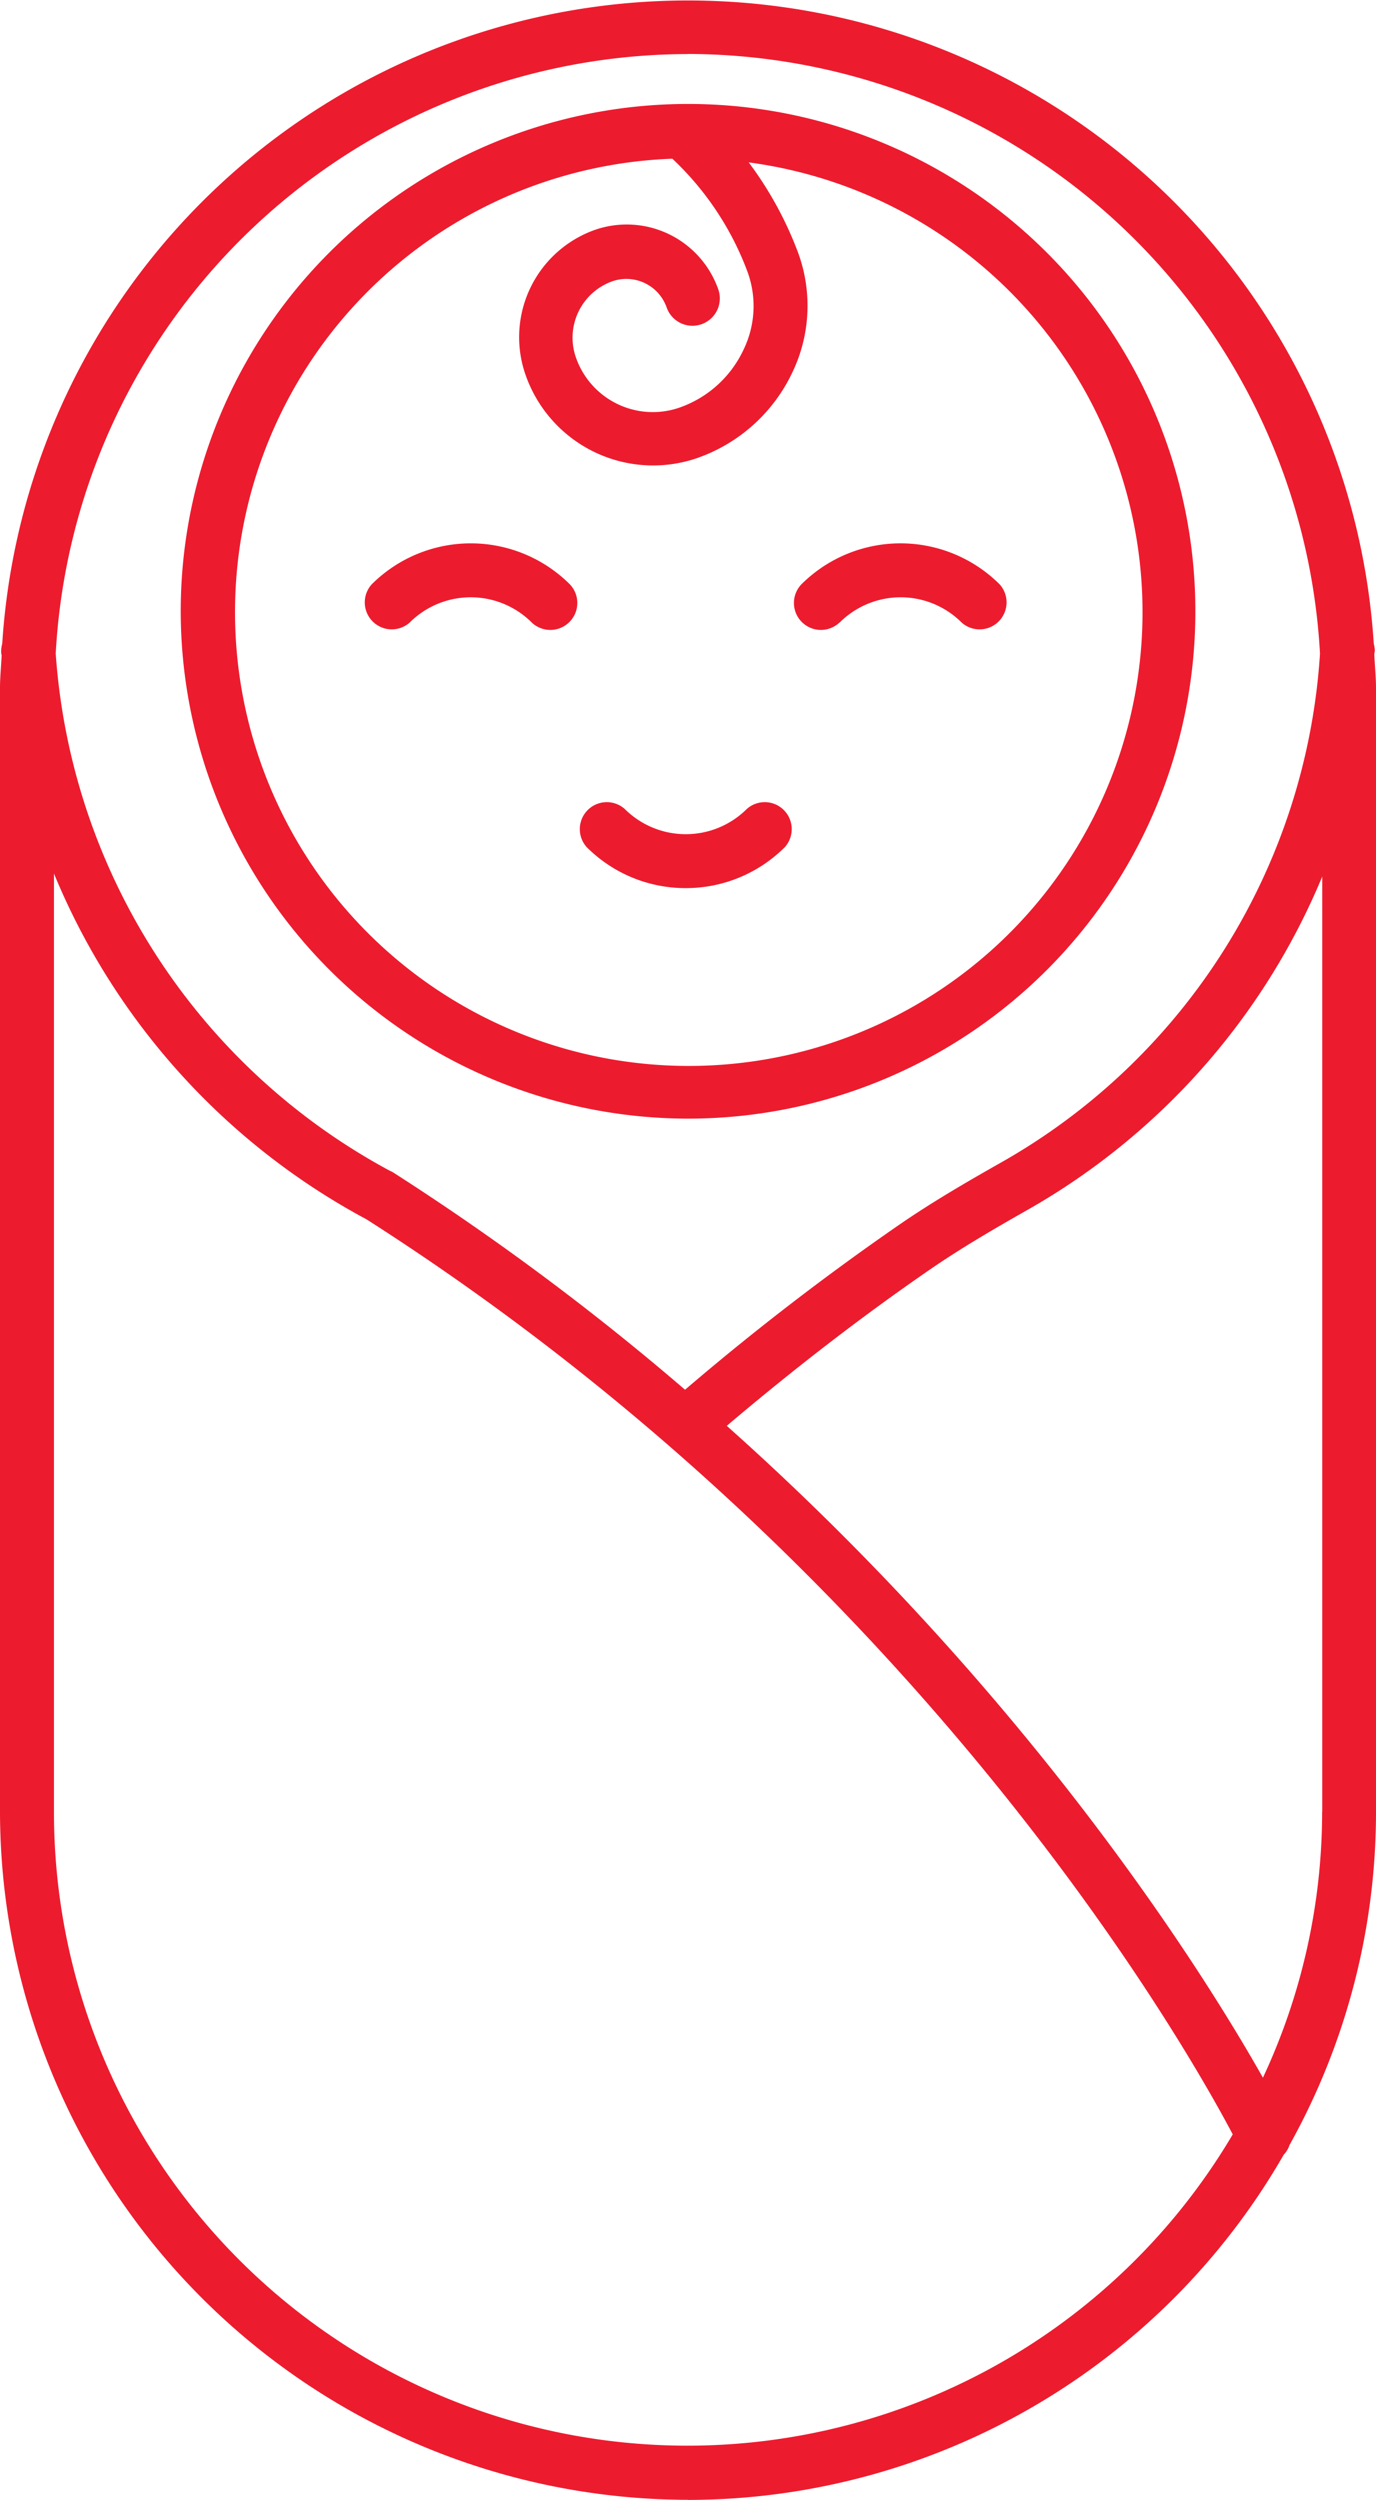
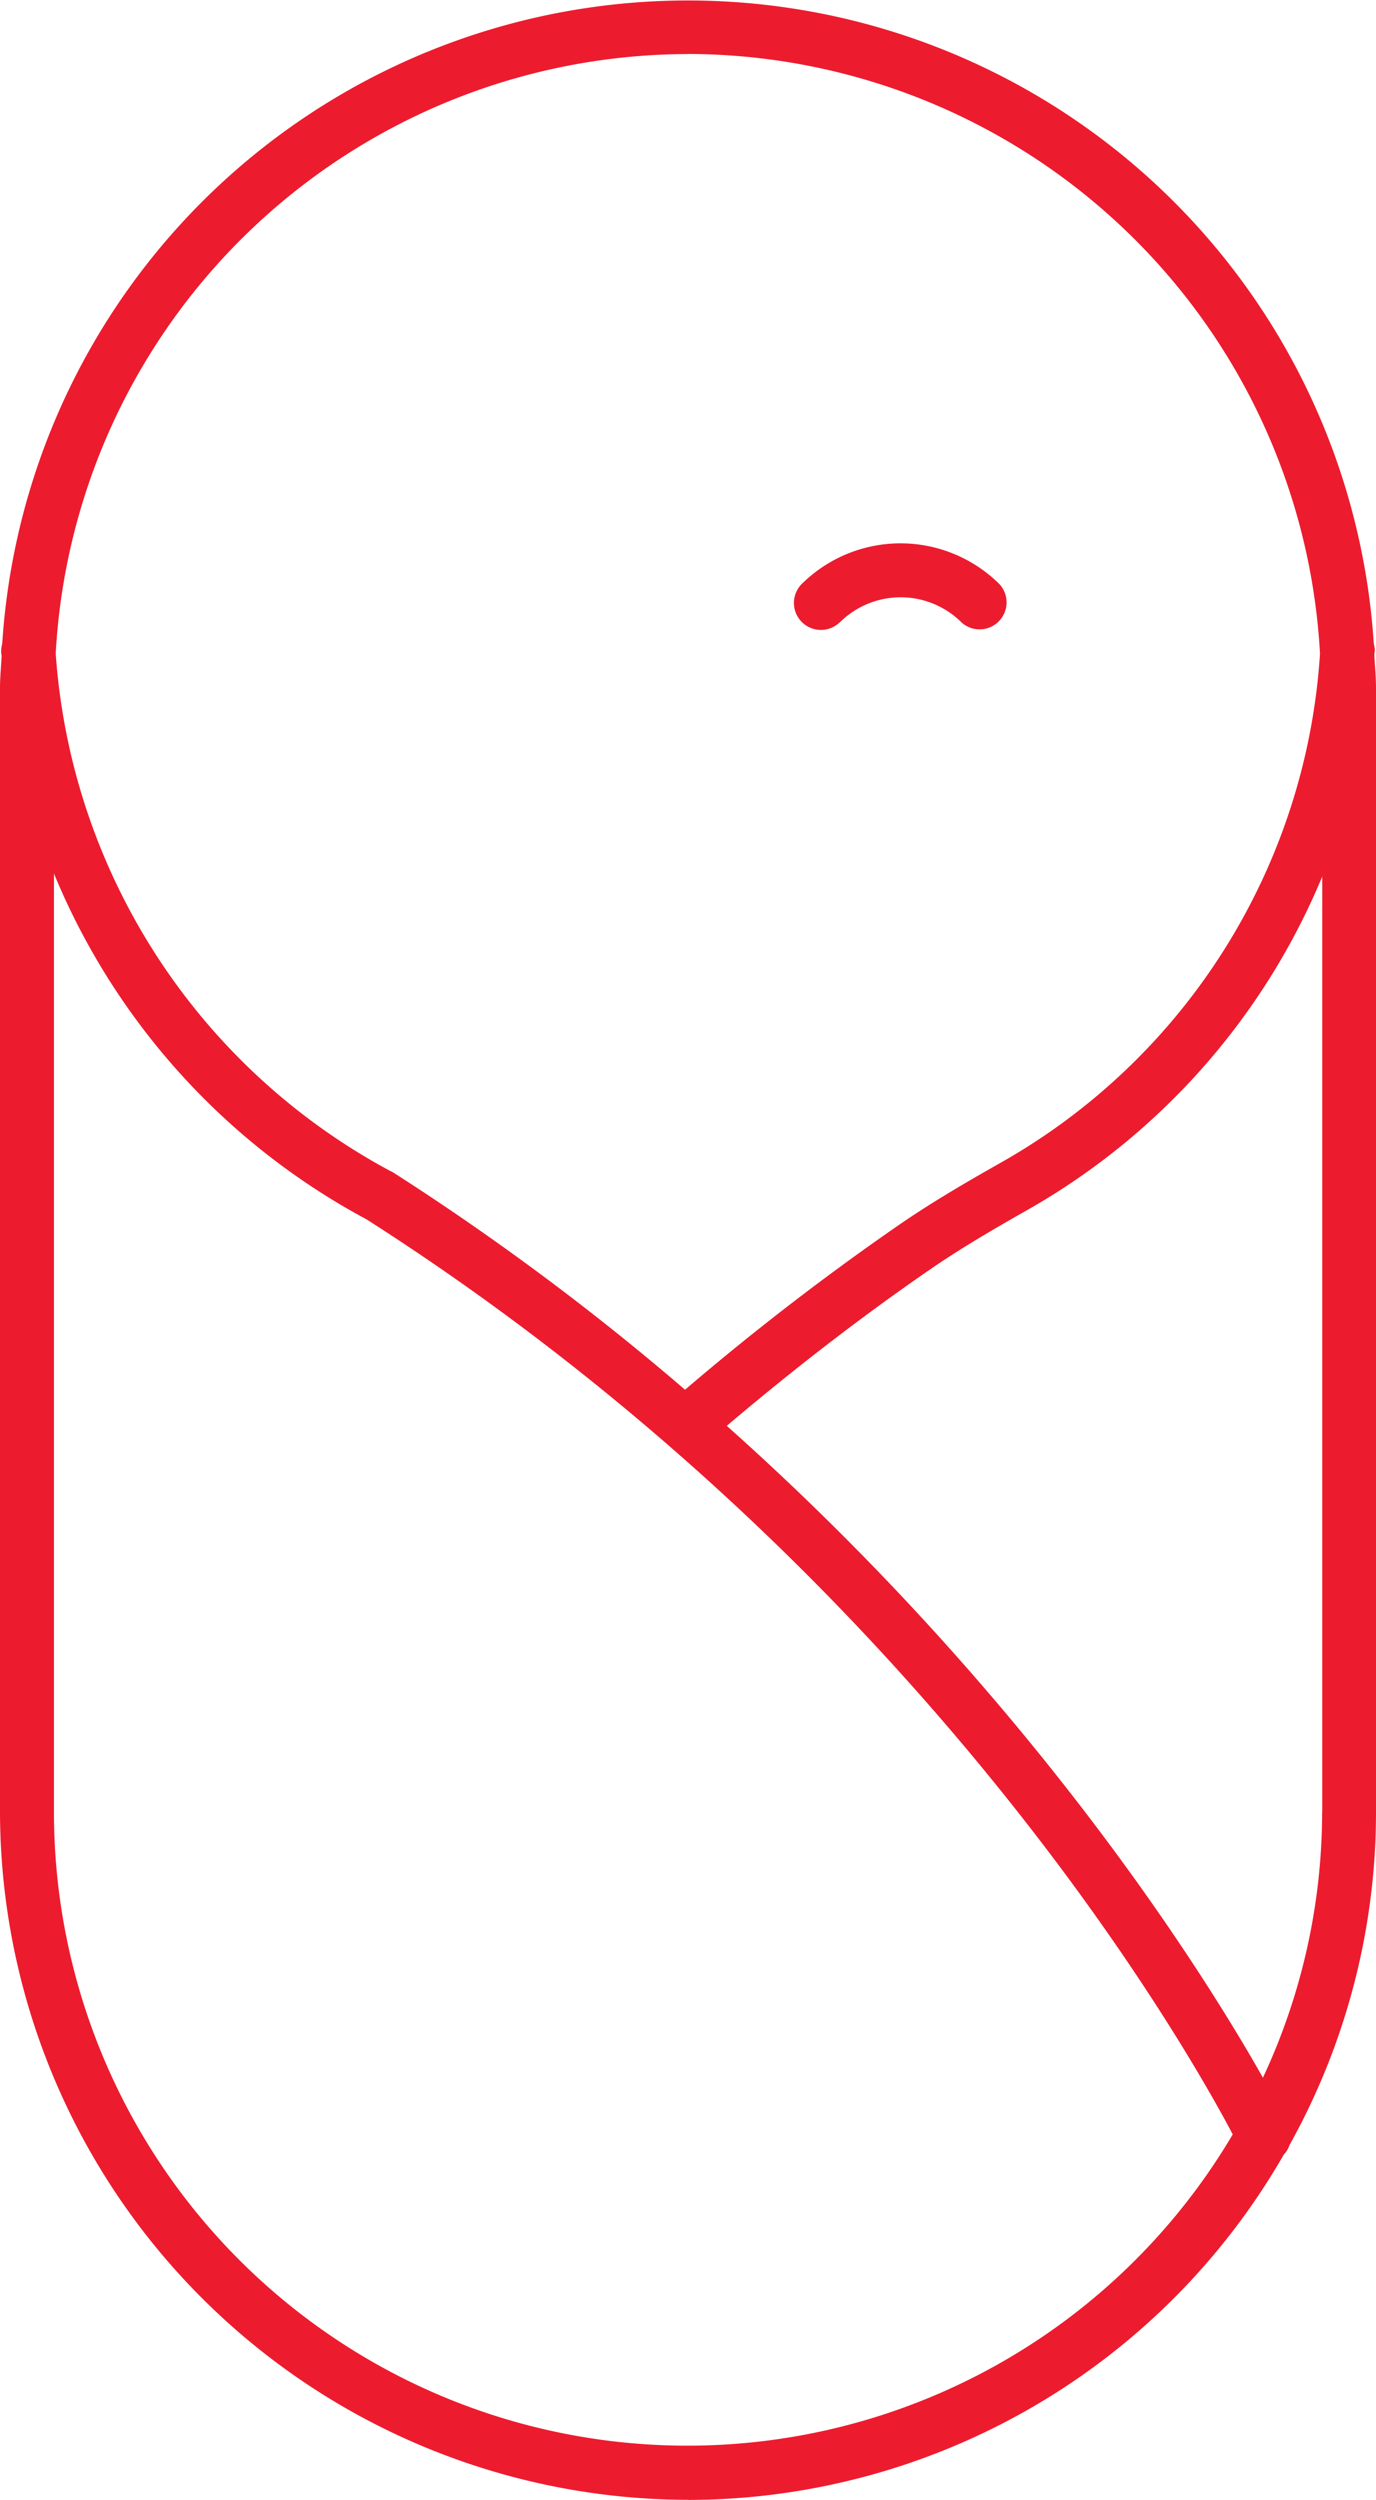
<svg xmlns="http://www.w3.org/2000/svg" viewBox="0 0 141.77 257.56">
  <defs>
    <style>.cls-1{fill:#ed1b2e;}</style>
  </defs>
  <title>Recurso 2</title>
  <g id="Capa_2" data-name="Capa 2">
    <g id="Capa_1-2" data-name="Capa 1">
      <path class="cls-1" d="M70.89,257.56A70.86,70.86,0,0,0,132.26,222a2.71,2.71,0,0,0,.6-1,70.48,70.48,0,0,0,8.91-34.34V70.89c0-1.14-.12-2.25-.17-3.38,0-.14,0-.27.05-.41a2.88,2.88,0,0,0-.11-.78,70.8,70.8,0,0,0-141.31,0,2.83,2.83,0,0,0-.11.78c0,.13,0,.27.05.4C.12,68.63,0,69.75,0,70.88V186.67a71,71,0,0,0,70.88,70.88Zm65.33-70.89a64.73,64.73,0,0,1-6.1,27.39c-6.21-11-24-39.3-55.24-67.16,6.75-5.72,13.76-11.17,21-16.15,3-2.06,6.13-3.91,9.92-6.06a70.66,70.66,0,0,0,30.43-34.38v96.36ZM70.89,5.56A65.36,65.36,0,0,1,136,67.34a65,65,0,0,1-33,52.51c-3.92,2.22-7.18,4.15-10.35,6.33a269.79,269.79,0,0,0-22.07,17,266.84,266.84,0,0,0-30-22.34l0,0a2.09,2.09,0,0,0-.36-.19A65.7,65.7,0,0,1,5.74,67.33,65.35,65.35,0,0,1,70.89,5.57ZM5.56,90a71.21,71.21,0,0,0,32.21,35.63c57.09,36.47,84.77,85.79,89.24,94.27A65.26,65.26,0,0,1,5.56,186.67V90Z" />
-       <path class="cls-1" d="M70.89,115.25A52.27,52.27,0,1,0,18.62,63,52.33,52.33,0,0,0,70.89,115.25ZM69.26,16.34A30.67,30.67,0,0,1,76.94,27.8,10.28,10.28,0,0,1,76.62,36a11.45,11.45,0,0,1-6.63,6,8.39,8.39,0,0,1-10.66-5.19,6.17,6.17,0,0,1,3.79-7.84,4.4,4.4,0,0,1,5.57,2.72A2.78,2.78,0,0,0,74,29.8a10,10,0,0,0-12.64-6.14,11.73,11.73,0,0,0-7.23,14.91A13.92,13.92,0,0,0,71.81,47.2a17.06,17.06,0,0,0,9.86-8.9,15.86,15.86,0,0,0,.47-12.5,37.31,37.31,0,0,0-5-9.07,46.75,46.75,0,1,1-7.84-.38Z" />
-       <path class="cls-1" d="M42.21,64.14a8.9,8.9,0,0,1,12.58,0,2.78,2.78,0,0,0,3.93-3.93,14.45,14.45,0,0,0-20.43,0,2.78,2.78,0,0,0,3.92,3.93Z" />
      <path class="cls-1" d="M86.51,64.14a8.89,8.89,0,0,1,12.57,0A2.78,2.78,0,0,0,103,60.21a14.46,14.46,0,0,0-20.44,0,2.78,2.78,0,0,0,3.93,3.93Z" />
-       <path class="cls-1" d="M70.65,91.5a14.41,14.41,0,0,0,10.22-4.23,2.78,2.78,0,0,0-3.93-3.92,8.91,8.91,0,0,1-12.57,0,2.78,2.78,0,0,0-3.93,3.92A14.39,14.39,0,0,0,70.65,91.5Z" />
    </g>
  </g>
</svg>